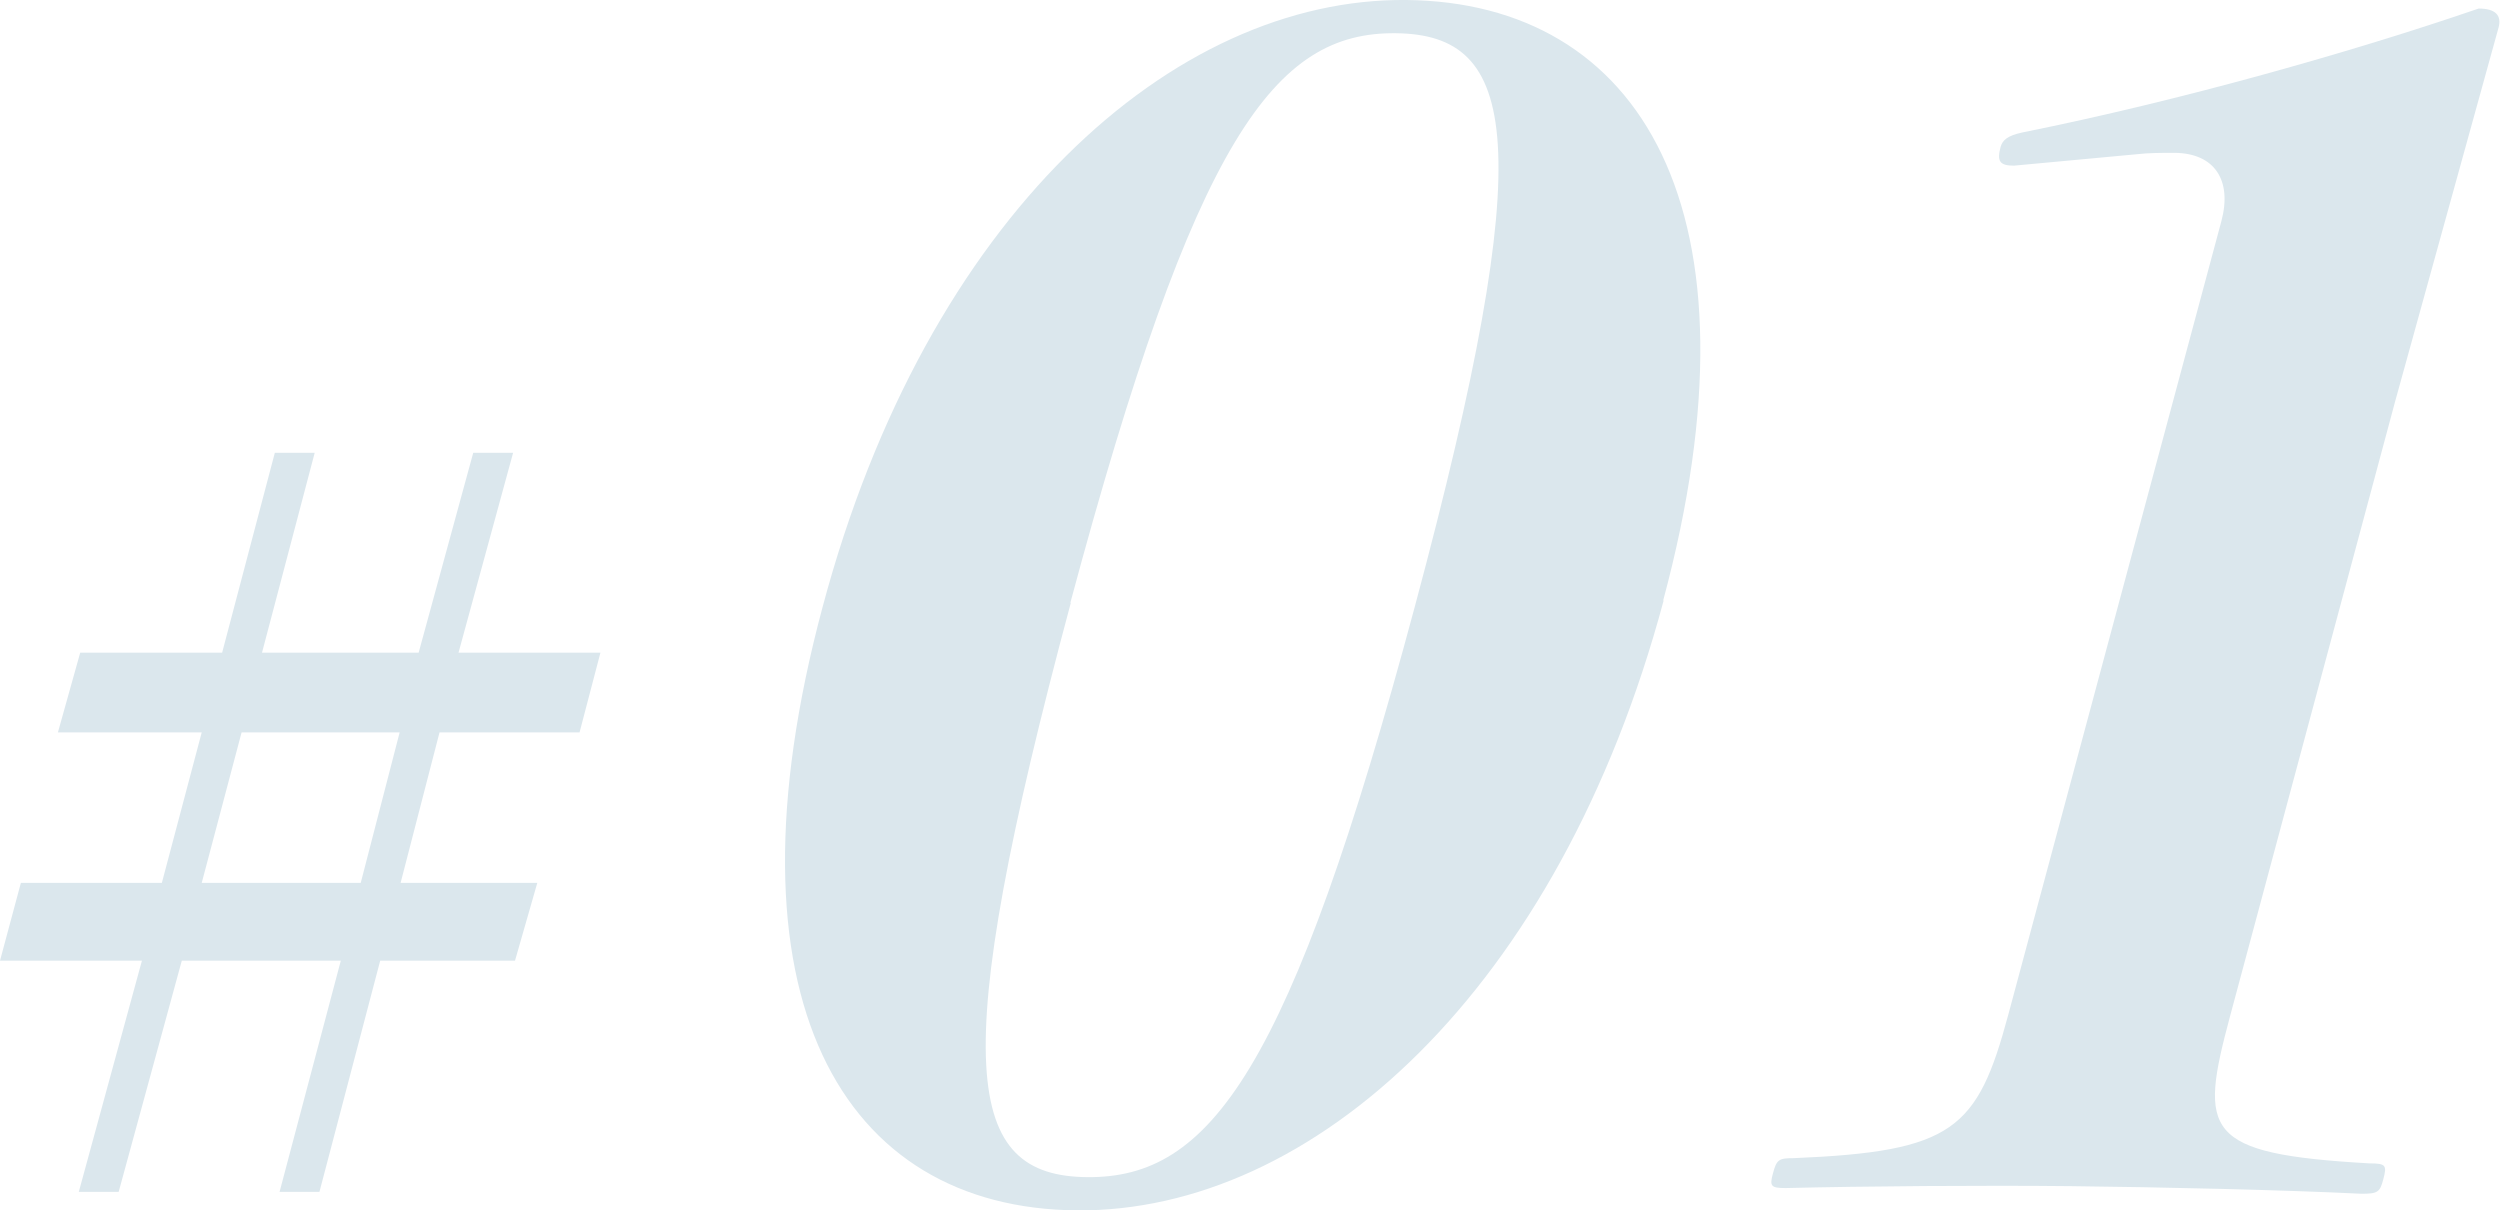
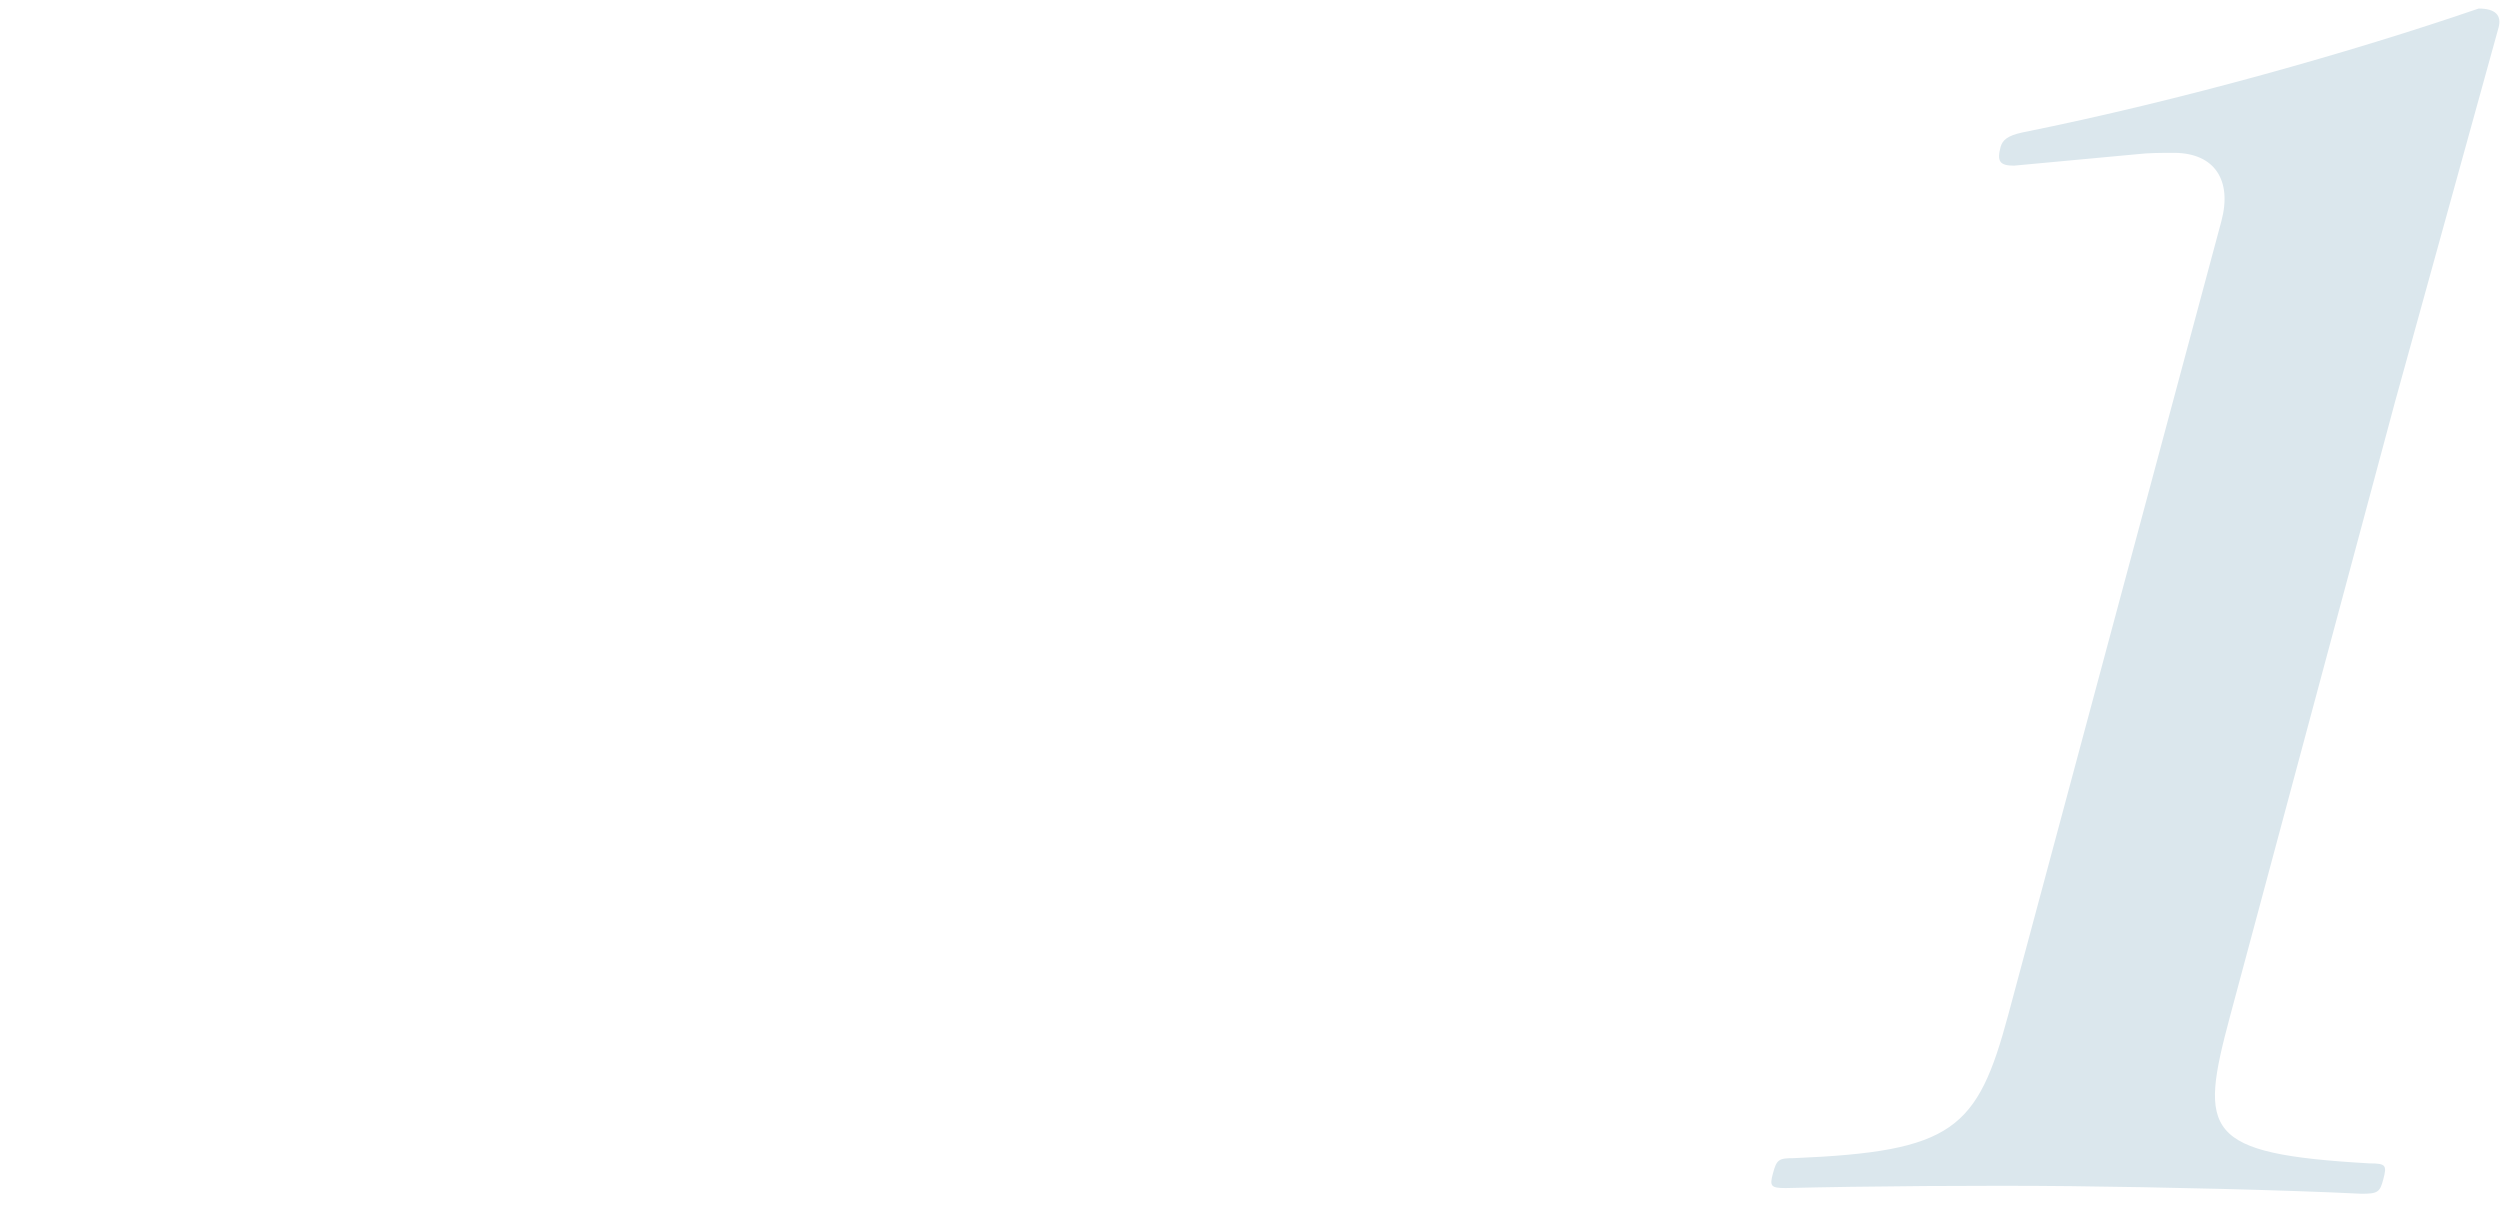
<svg xmlns="http://www.w3.org/2000/svg" id="_レイヤー_2" data-name="レイヤー 2" viewBox="0 0 52.67 25.5">
  <defs>
    <style>
      .cls-1 {
        fill: #dbe7ed;
        stroke-width: 0px;
      }
    </style>
  </defs>
  <g id="_レイヤー_1-2" data-name="レイヤー 1">
-     <path class="cls-1" d="m9.26,15.43l-.82,3.17h2.88l-.47,1.64h-2.84l-1.28,4.87h-.84l1.29-4.87h-3.35l-1.33,4.87h-.84l1.33-4.87H0l.44-1.64h2.97l.84-3.17H1.22l.47-1.68h2.99l1.11-4.21h.84l-1.11,4.21h3.3l1.15-4.21h.84l-1.15,4.21h2.99l-.44,1.68h-2.95Zm-4.17,0l-.84,3.17h3.35l.82-3.17h-3.32Z" />
    <g>
-       <path class="cls-1" d="m35.05,12.65c-2.21,8.24-7.41,12.89-12.36,12.85s-7.57-4.47-5.36-12.71C19.53,4.54,24.72-.05,29.63,0s7.63,4.4,5.41,12.65Zm-12.49.05c-2.64,9.84-2.23,12.08.35,12.1s4.26-2.19,6.9-12.03,2.15-12.04-.4-12.07-4.22,2.16-6.86,12Z" />
      <path class="cls-1" d="m42.43,3.49c-.31,0-.36-.1-.28-.4.04-.13.13-.23.46-.3,3.33-.67,6.96-1.7,9.61-2.61.35,0,.49.14.42.4l-2.18,7.88-3.48,12.96c-.65,2.43-.57,2.89,2.94,3.09.35,0,.37.04.29.34-.07.27-.12.3-.46.3-1.59-.08-4.26-.14-6.11-.16s-4.37,0-6.02.04c-.31,0-.34-.04-.27-.3.08-.3.12-.33.44-.33,3.36-.14,3.87-.6,4.52-3.02l4.49-16.72c.23-.86-.14-1.43-.98-1.44-.28,0-.56,0-.81.03l-2.58.24Z" />
    </g>
  </g>
</svg>